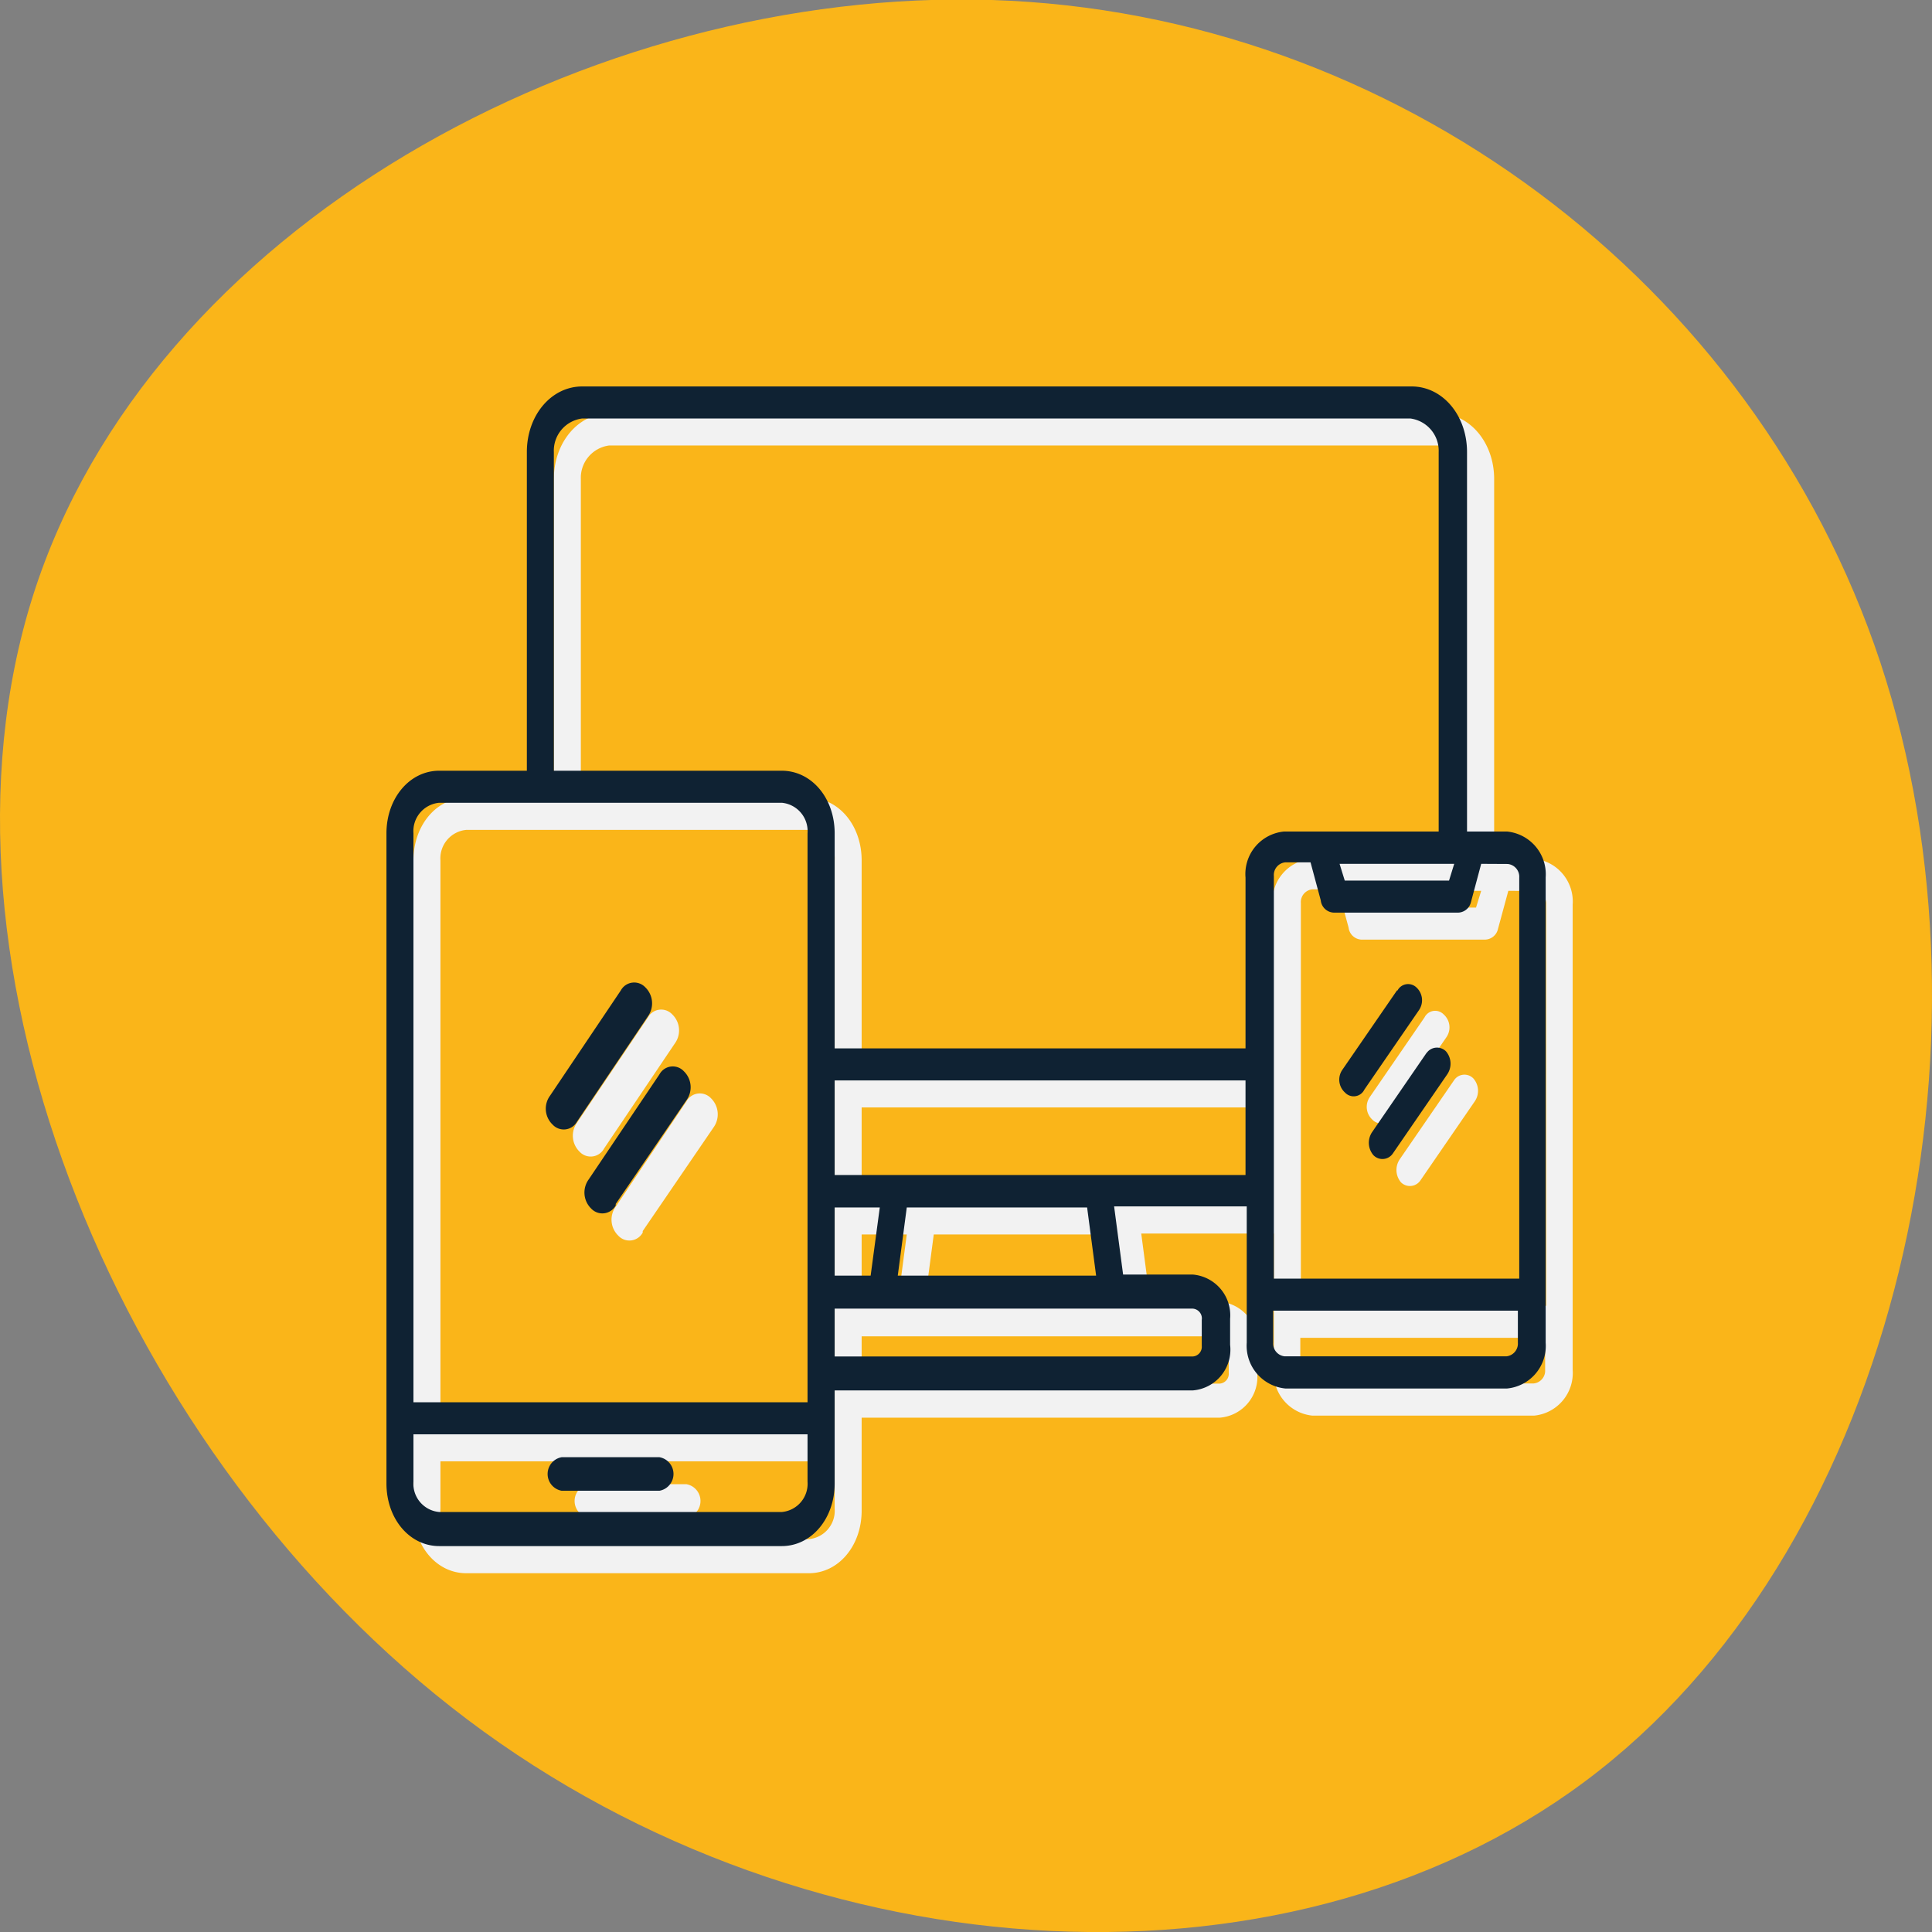
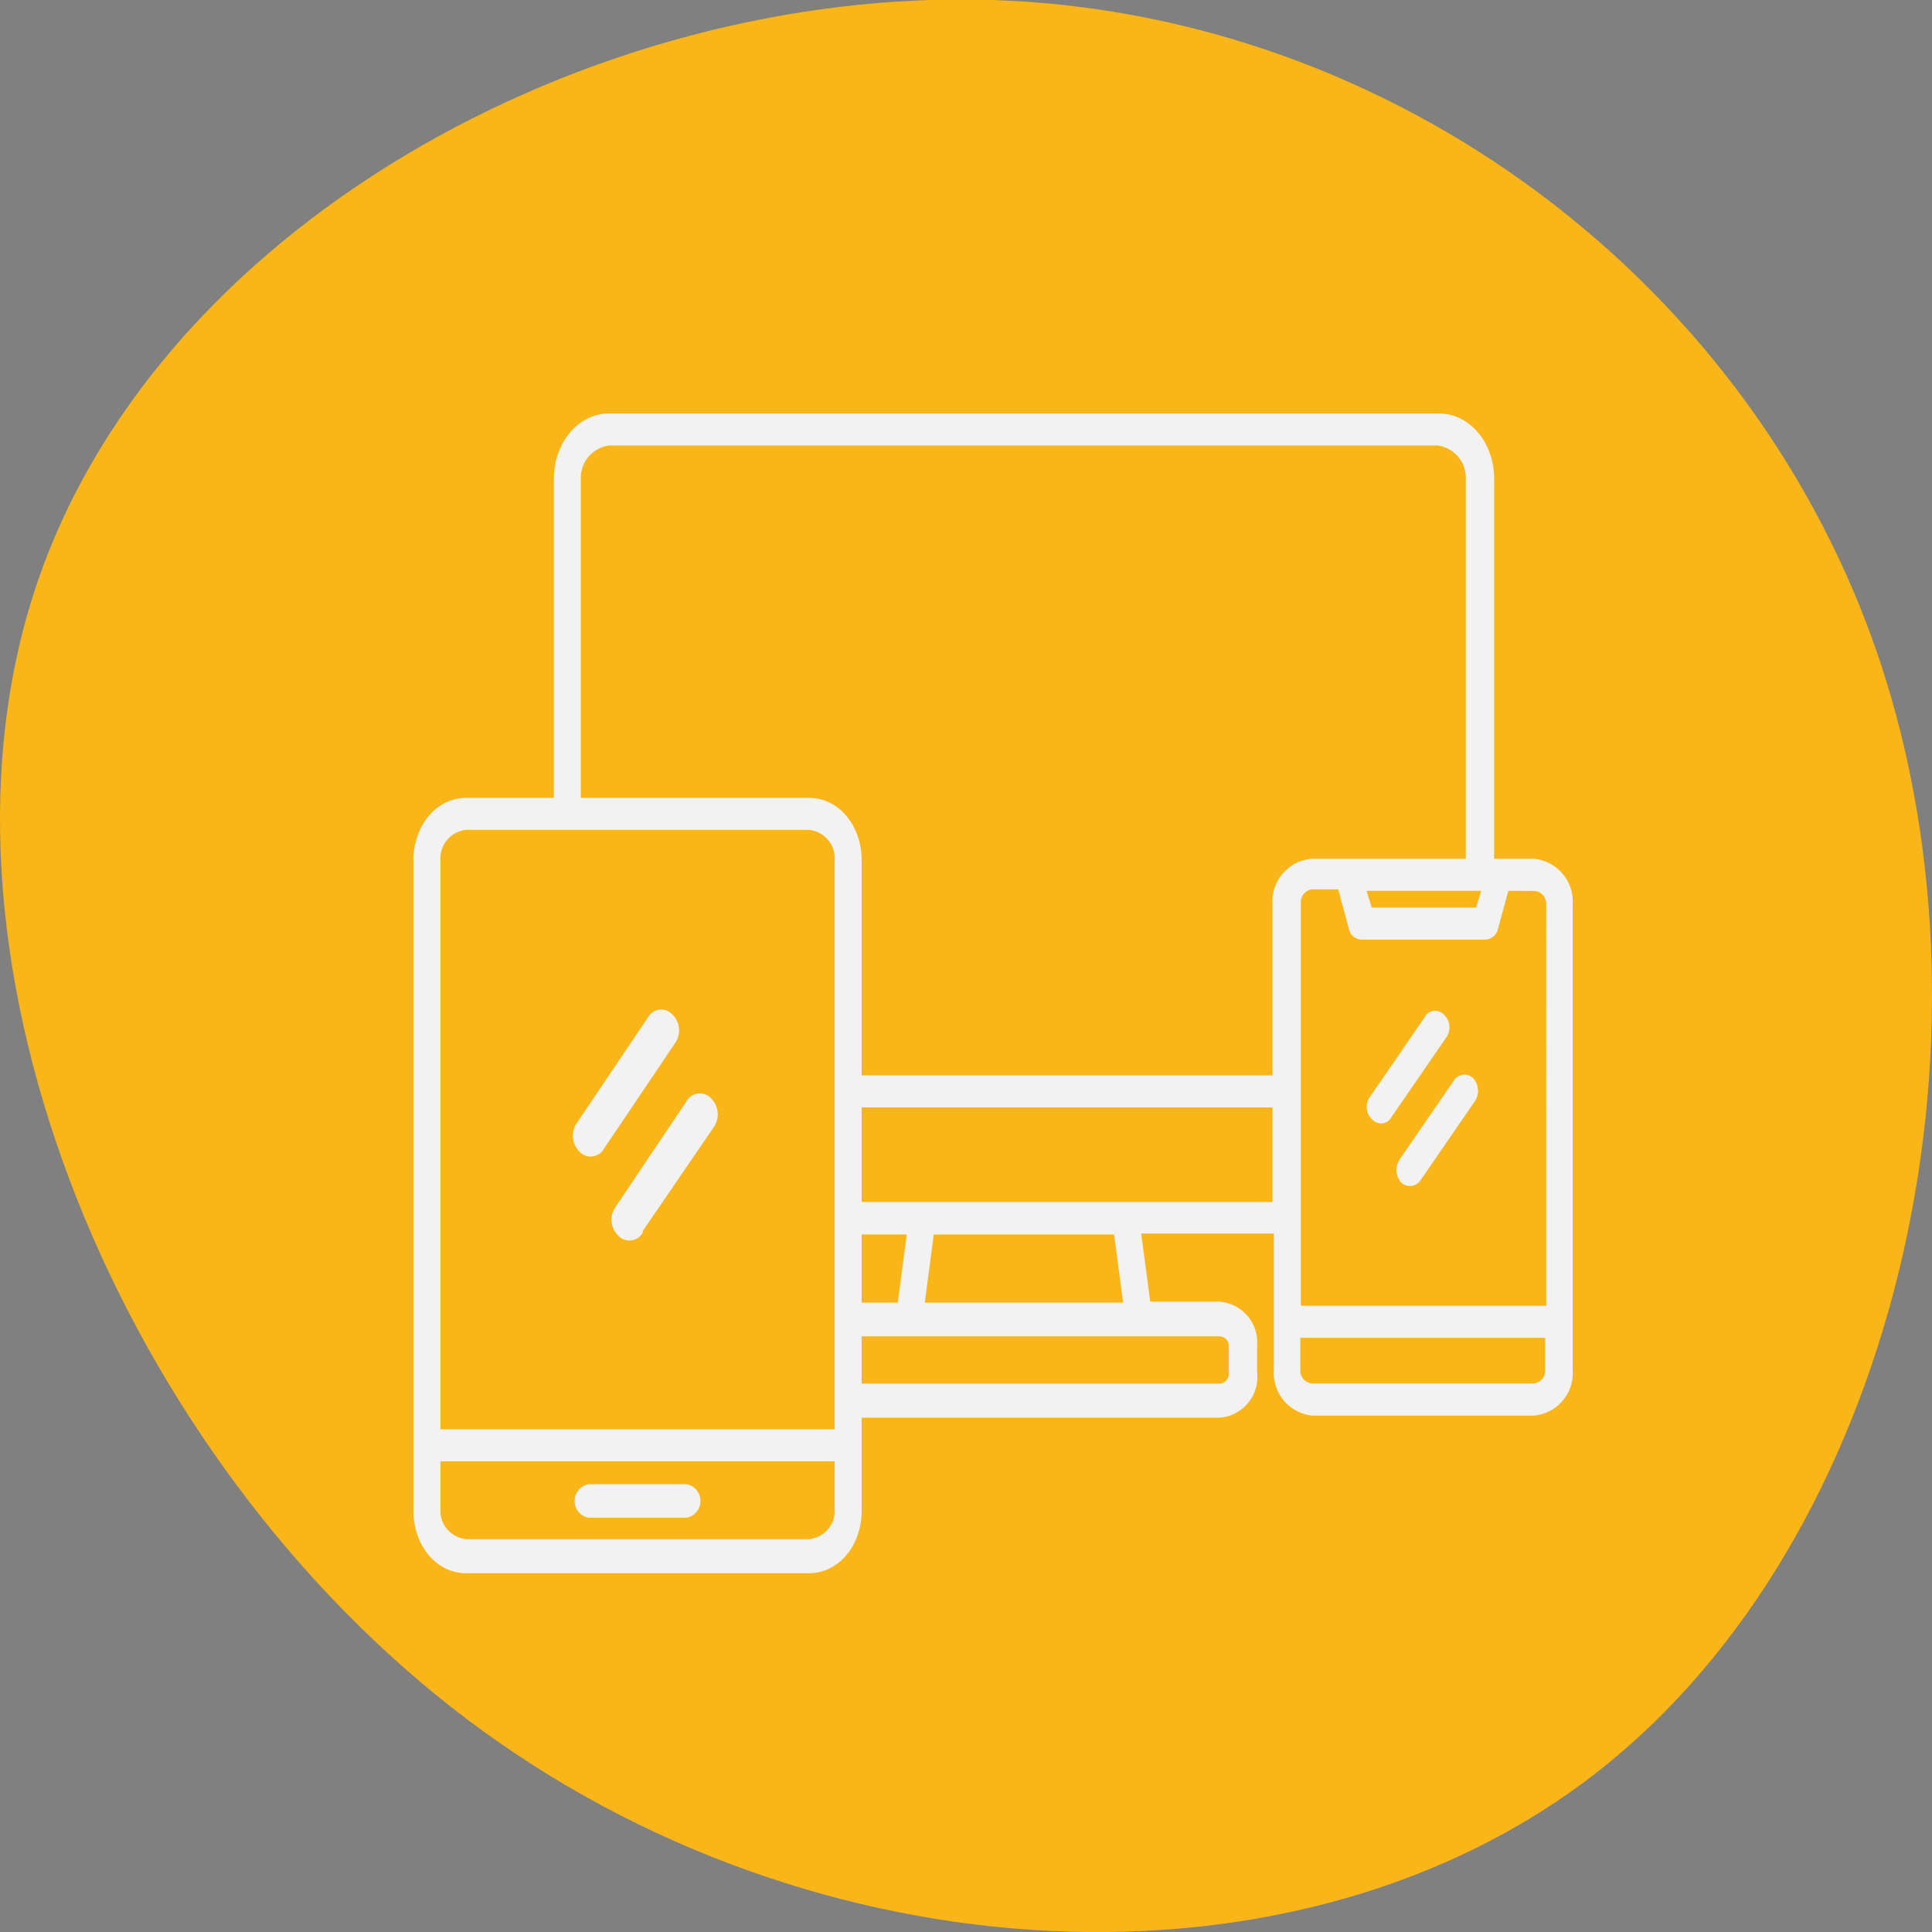
<svg xmlns="http://www.w3.org/2000/svg" viewBox="0 0 141.73 141.73">
  <rect x="0" y="0" width="141.73" height="141.73" fill="#808080" stroke="none" />
  <defs>
    <style>.cls-1{fill:#fab519;}.cls-2{fill:#f2f2f2;}.cls-2,.cls-3{fill-rule:evenodd;}.cls-3{fill:#0f2233;}</style>
  </defs>
  <g id="Livello_2" data-name="Livello 2">
    <g id="Livello_1-2" data-name="Livello 1">
      <path class="cls-1" d="M137.94,48.59c9.27,28,1.22,64.13-20.67,81.33s-57.63,15.35-83-3.79S-6.14,70.76,2.41,43.73,43.34-.94,72.77,0,128.68,20.69,137.94,48.59Z" />
      <path class="cls-2" d="M40.63,58.53V35.14c0-2.68,1.8-4.81,4.06-4.81h60.85c2.27,0,4.07,2.13,4.07,4.81V63h2.93a3.15,3.15,0,0,1,2.83,3.36v34.13a3.14,3.14,0,0,1-2.83,3.36H96.28a3.15,3.15,0,0,1-2.83-3.36v-10H83.72l.66,5h5.1a3,3,0,0,1,2.74,3.25v1.9A3,3,0,0,1,89.48,104H63.21v6.82c0,2.58-1.7,4.59-3.87,4.59H34.2c-2.17,0-3.87-2-3.87-4.59V63.12c0-2.58,1.7-4.59,3.87-4.59Zm66.05,20.7-4,5.82a1.4,1.4,0,0,0,.09,1.68.93.93,0,0,0,1.42-.12h0l4-5.82a1.37,1.37,0,0,0-.1-1.67.91.91,0,0,0-1.41.11Zm-2.18-4.59-4,5.82a1.27,1.27,0,0,0,.18,1.68.87.87,0,0,0,1.42-.23h0l4-5.81a1.27,1.27,0,0,0-.19-1.68A.87.87,0,0,0,104.5,74.64ZM50.36,80.79l-5.19,7.73a1.63,1.63,0,0,0,.18,2.12,1.11,1.11,0,0,0,1.8-.22v-.11l5.2-7.61a1.65,1.65,0,0,0-.19-2.13,1.12,1.12,0,0,0-1.8.22Zm-2.83-6.15-5.2,7.72a1.64,1.64,0,0,0,.19,2.13,1.11,1.11,0,0,0,1.79-.23h0l5.2-7.72a1.63,1.63,0,0,0-.19-2.12A1.11,1.11,0,0,0,47.53,74.64Zm2.83,34.24H43.18a1.25,1.25,0,0,0,0,2.46h7.18a1.25,1.25,0,0,0,0-2.46Zm10.87-1.68H32.31v3.47a2.1,2.1,0,0,0,1.89,2.24H59.34a2.09,2.09,0,0,0,1.89-2.24Zm-28.92-2.35H61.23V63.12a2.09,2.09,0,0,0-1.89-2.24H34.2a2.1,2.1,0,0,0-1.89,2.24Zm30.9-3.35H89.48a.72.72,0,0,0,.66-.79v-1.9a.71.71,0,0,0-.66-.78H63.21Zm0-5.94h2.65l.66-5H63.21Zm0-7.38H93.35V81.24H63.21Zm0-9.29H93.35V66.36A3.14,3.14,0,0,1,96.19,63h11.34V35.14a2.39,2.39,0,0,0-2.08-2.46H44.69a2.39,2.39,0,0,0-2.08,2.46V58.53H59.34c2.17,0,3.87,2,3.87,4.59Zm47.44-13.54-.76,2.8a1,1,0,0,1-1,.78H99.87a1,1,0,0,1-.94-.89l-.76-2.8H96.28a.94.94,0,0,0-.85,1V95.79h18V66.36a.94.94,0,0,0-.85-1Zm-10.4,0,.38,1.23h7.65l.38-1.23Zm13.14,32.79h-18v2.35a.94.94,0,0,0,.85,1h16.26a.94.94,0,0,0,.85-1V98.14ZM67.84,95.56H82.39l-.66-5H68.5Z" />
-       <path class="cls-3" d="M38.65,56.54V33.16c0-2.69,1.79-4.81,4.06-4.81h60.85c2.27,0,4.06,2.12,4.06,4.81V61h2.93a3.15,3.15,0,0,1,2.84,3.36V98.5a3.14,3.14,0,0,1-2.84,3.36H94.3a3.15,3.15,0,0,1-2.84-3.36v-10H81.73l.66,5H87.5a3,3,0,0,1,2.74,3.25v1.9A3,3,0,0,1,87.5,102H61.23v6.83c0,2.57-1.7,4.59-3.88,4.59H32.22c-2.17,0-3.87-2-3.87-4.59V61.13c0-2.57,1.7-4.59,3.87-4.59Zm66,20.7-4,5.82a1.4,1.4,0,0,0,.1,1.68.92.92,0,0,0,1.42-.11h0l4-5.82a1.39,1.39,0,0,0-.09-1.68.93.93,0,0,0-1.42.11Zm-2.17-4.58-4,5.81a1.27,1.27,0,0,0,.19,1.68.87.87,0,0,0,1.42-.22h0l4-5.82a1.28,1.28,0,0,0-.19-1.68A.88.88,0,0,0,102.52,72.66ZM48.38,78.81l-5.2,7.72a1.64,1.64,0,0,0,.19,2.13,1.12,1.12,0,0,0,1.8-.23v-.11l5.19-7.61a1.63,1.63,0,0,0-.19-2.12,1.11,1.11,0,0,0-1.79.22Zm-2.84-6.15-5.19,7.72a1.61,1.61,0,0,0,.19,2.12,1.11,1.11,0,0,0,1.79-.22h0l5.2-7.72a1.64,1.64,0,0,0-.19-2.13A1.12,1.12,0,0,0,45.54,72.66Zm2.84,34.24H41.2a1.25,1.25,0,0,0,0,2.46h7.18a1.25,1.25,0,0,0,0-2.46Zm10.86-1.68H30.33v3.47a2.08,2.08,0,0,0,1.89,2.23H57.35a2.08,2.08,0,0,0,1.89-2.23Zm-28.91-2.35H59.24V61.13a2.09,2.09,0,0,0-1.89-2.24H32.22a2.09,2.09,0,0,0-1.89,2.24Zm30.9-3.36H87.5a.71.71,0,0,0,.66-.78v-1.9A.72.72,0,0,0,87.5,96H61.23Zm0-5.93h2.64l.67-5H61.23Zm0-7.38H91.37V79.26H61.23Zm0-9.29H91.37V64.38A3.13,3.13,0,0,1,94.2,61h11.34V33.16a2.39,2.39,0,0,0-2.08-2.46H42.71a2.38,2.38,0,0,0-2.08,2.46V56.54H57.35c2.18,0,3.88,2,3.88,4.59Zm47.43-13.54-.75,2.8a1,1,0,0,1-1,.78H97.89a1,1,0,0,1-1-.9l-.75-2.79H94.3a.93.93,0,0,0-.85,1V93.8h18V64.38a.94.94,0,0,0-.85-1Zm-10.39,0,.38,1.23h7.65l.38-1.23ZM111.4,96.15h-18V98.5a.94.94,0,0,0,.85,1h16.25a.94.94,0,0,0,.85-1V96.15ZM65.86,93.58H80.41l-.66-5H66.52Z" />
    </g>
  </g>
</svg>